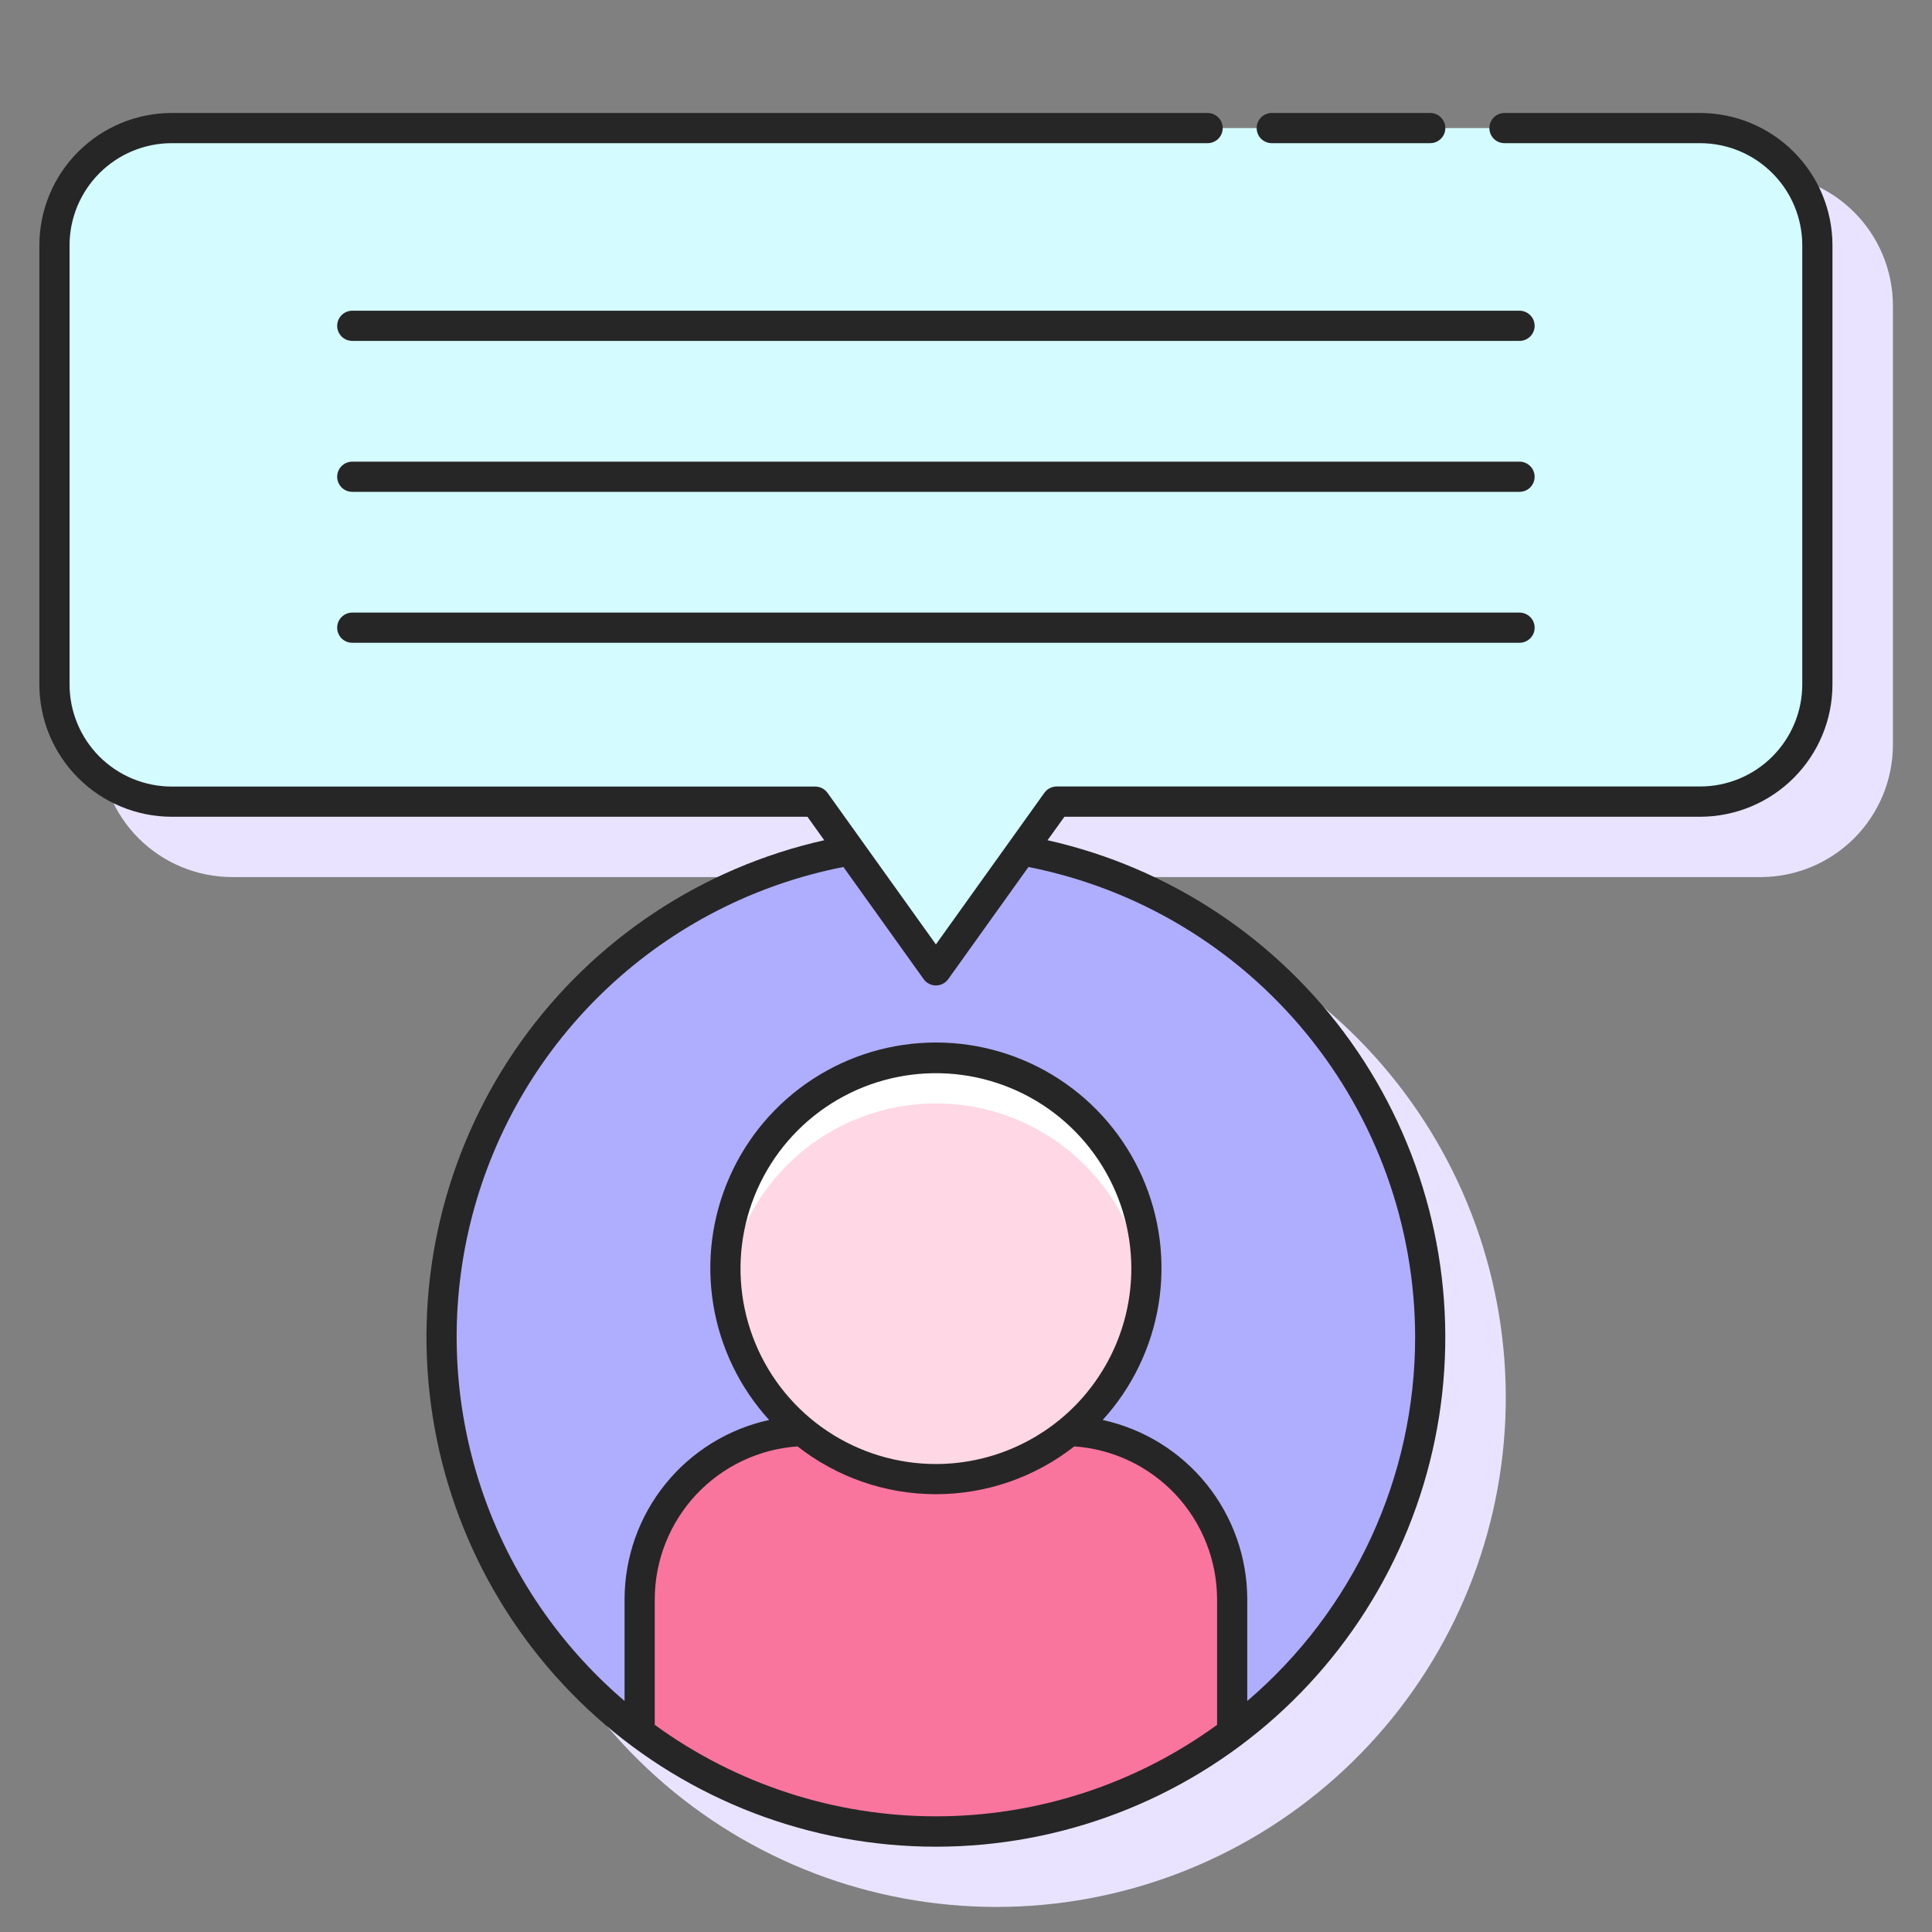
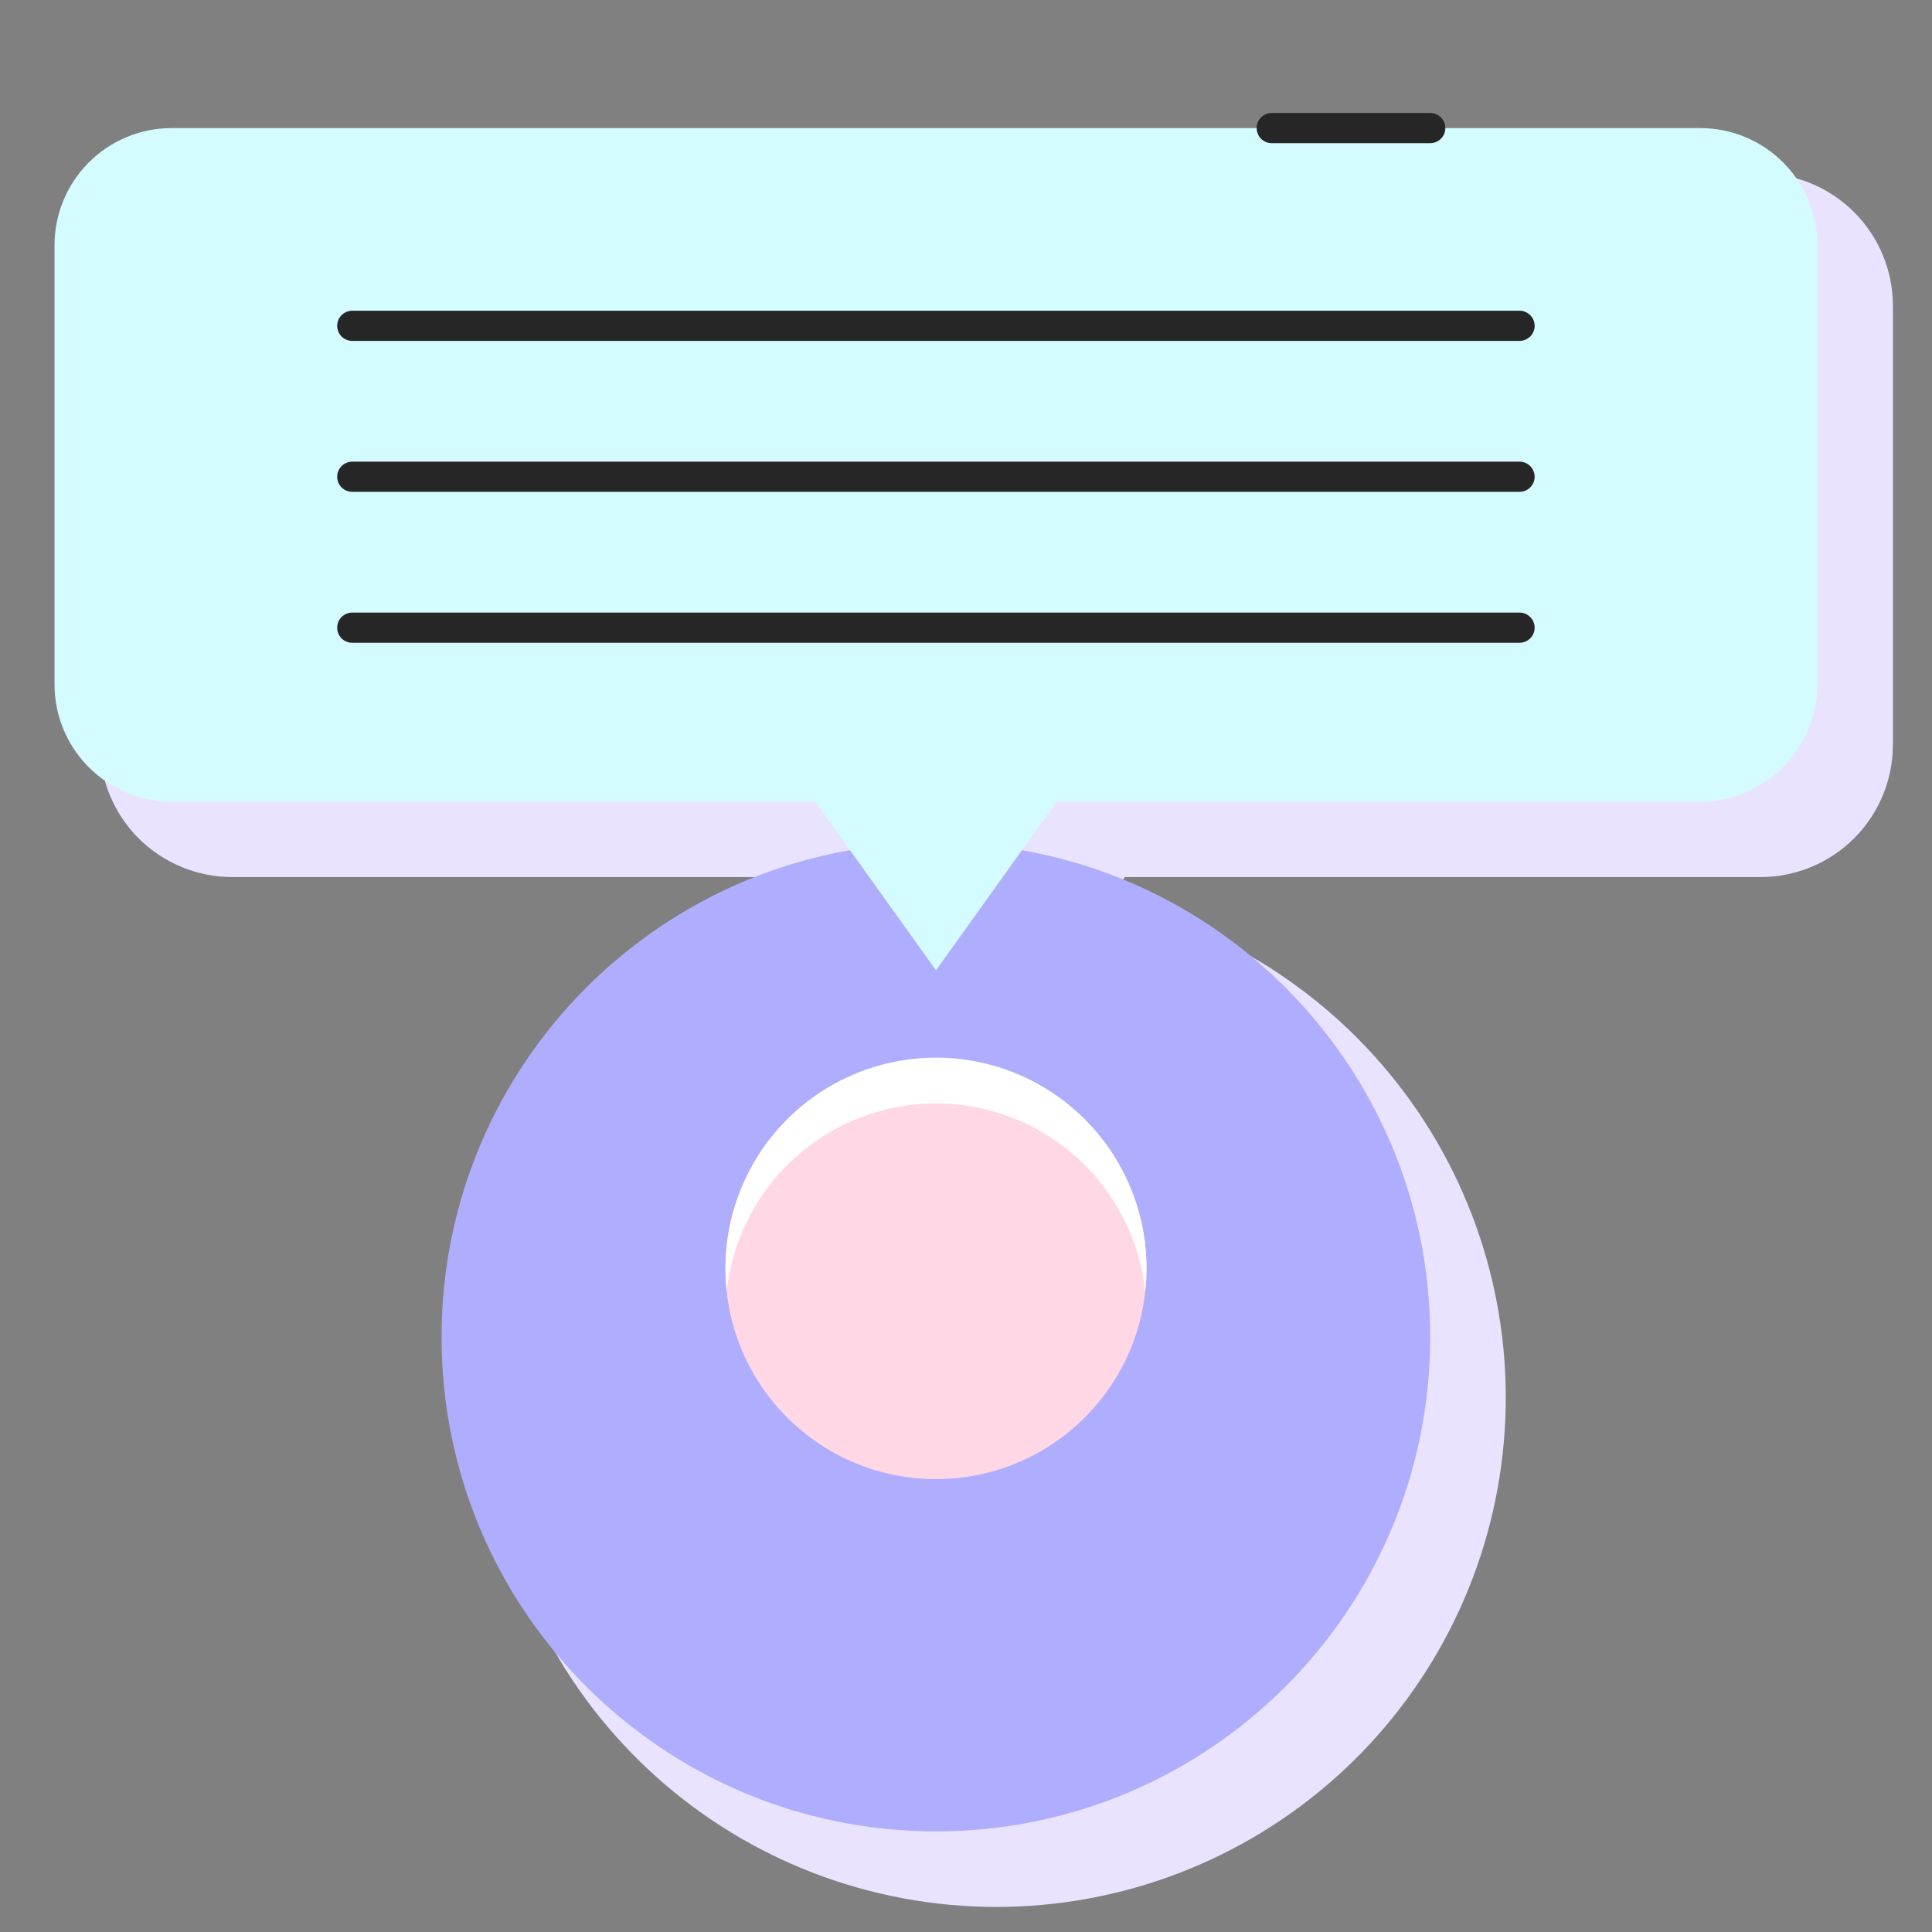
<svg xmlns="http://www.w3.org/2000/svg" width="40" height="40" viewBox="0 0 40 40" fill="none">
  <rect x="0" y="0" width="40" height="40" fill="#808080" stroke="none" />
  <path d="M36.452 3.589H4.806C4.079 3.59 3.383 3.879 2.87 4.393C2.356 4.906 2.067 5.602 2.066 6.328V15.419C2.067 16.145 2.356 16.842 2.869 17.356C3.383 17.869 4.079 18.158 4.806 18.159H17.968L18.316 18.644C15.784 19.213 13.55 20.697 12.042 22.81C10.535 24.923 9.86 27.518 10.146 30.098C10.432 32.678 11.66 35.062 13.594 36.793C15.528 38.524 18.033 39.481 20.629 39.481C23.224 39.481 25.729 38.524 27.663 36.793C29.597 35.062 30.825 32.678 31.111 30.098C31.398 27.518 30.722 24.923 29.215 22.81C27.707 20.697 25.474 19.213 22.941 18.644L23.289 18.159H36.452C37.178 18.158 37.874 17.869 38.388 17.356C38.901 16.842 39.19 16.146 39.191 15.42V6.328C39.19 5.602 38.901 4.906 38.388 4.393C37.874 3.879 37.178 3.59 36.452 3.589V3.589Z" fill="#E9E3FF" />
  <path d="M19.377 37.917C25.029 37.917 29.611 33.335 29.611 27.683C29.611 22.03 25.029 17.448 19.377 17.448C13.724 17.448 9.142 22.03 9.142 27.683C9.142 33.335 13.724 37.917 19.377 37.917Z" fill="#AFAEFE" />
-   <path d="M22.148 29.628C21.368 30.272 20.388 30.623 19.376 30.623C18.365 30.623 17.385 30.272 16.605 29.628C15.702 29.661 14.848 30.042 14.221 30.691C13.594 31.341 13.243 32.208 13.243 33.111V35.876C15.013 37.201 17.165 37.917 19.376 37.917C21.588 37.917 23.739 37.201 25.51 35.876V33.111C25.509 32.208 25.159 31.341 24.532 30.691C23.905 30.042 23.05 29.661 22.148 29.628V29.628Z" fill="#FA759E" />
  <path d="M19.378 30.623C21.785 30.623 23.736 28.672 23.736 26.265C23.736 23.858 21.785 21.907 19.378 21.907C16.971 21.907 15.02 23.858 15.02 26.265C15.02 28.672 16.971 30.623 19.378 30.623Z" fill="#FFD7E5" />
  <path d="M19.379 22.845C20.453 22.845 21.49 23.242 22.29 23.96C23.089 24.678 23.595 25.666 23.711 26.734C23.778 26.125 23.716 25.509 23.529 24.925C23.342 24.342 23.034 23.805 22.625 23.348C22.216 22.892 21.716 22.527 21.157 22.277C20.597 22.027 19.991 21.898 19.379 21.898C18.766 21.898 18.16 22.027 17.601 22.277C17.041 22.527 16.541 22.892 16.132 23.348C15.724 23.805 15.416 24.342 15.229 24.925C15.041 25.509 14.979 26.125 15.046 26.734C15.162 25.666 15.668 24.678 16.468 23.96C17.267 23.242 18.304 22.845 19.379 22.845Z" fill="white" />
  <path d="M3.556 2.652H35.202C35.845 2.652 36.463 2.908 36.918 3.363C37.373 3.818 37.628 4.435 37.628 5.078V14.169C37.628 14.813 37.373 15.43 36.917 15.885C36.462 16.34 35.845 16.596 35.202 16.596H21.879L19.379 20.09L16.879 16.597H3.556C3.237 16.597 2.921 16.534 2.627 16.412C2.332 16.29 2.065 16.111 1.839 15.886C1.614 15.661 1.435 15.393 1.313 15.098C1.191 14.804 1.129 14.488 1.129 14.169V5.078C1.129 4.76 1.191 4.444 1.313 4.15C1.435 3.855 1.614 3.588 1.839 3.362C2.065 3.137 2.332 2.958 2.627 2.836C2.921 2.714 3.237 2.652 3.556 2.652V2.652Z" fill="#D4FBFF" />
  <path d="M26.33 2.964H29.612C29.695 2.964 29.774 2.931 29.832 2.873C29.891 2.814 29.924 2.735 29.924 2.652C29.924 2.569 29.891 2.489 29.832 2.431C29.774 2.372 29.695 2.339 29.612 2.339H26.33C26.247 2.339 26.168 2.372 26.109 2.431C26.051 2.489 26.018 2.569 26.018 2.652C26.018 2.735 26.051 2.814 26.109 2.873C26.168 2.931 26.247 2.964 26.33 2.964V2.964Z" fill="#262626" />
-   <path d="M35.2 2.339H31.148C31.065 2.339 30.986 2.372 30.927 2.431C30.869 2.489 30.836 2.569 30.836 2.652C30.836 2.735 30.869 2.814 30.927 2.873C30.986 2.931 31.065 2.964 31.148 2.964H35.2C35.761 2.965 36.298 3.188 36.694 3.584C37.091 3.981 37.314 4.518 37.314 5.079V14.17C37.314 14.73 37.091 15.267 36.694 15.664C36.298 16.06 35.761 16.283 35.2 16.283H21.877C21.828 16.283 21.779 16.295 21.734 16.318C21.69 16.341 21.652 16.374 21.623 16.414L19.377 19.553L17.132 16.414C17.102 16.374 17.064 16.341 17.02 16.319C16.976 16.296 16.927 16.285 16.877 16.285H3.554C2.993 16.284 2.456 16.061 2.059 15.665C1.663 15.268 1.44 14.73 1.44 14.17V5.079C1.44 4.518 1.663 3.981 2.06 3.584C2.456 3.188 2.993 2.965 3.554 2.964H25.002C25.085 2.964 25.165 2.931 25.223 2.873C25.282 2.814 25.315 2.735 25.315 2.652C25.315 2.569 25.282 2.489 25.223 2.431C25.165 2.372 25.085 2.339 25.002 2.339H3.554C2.828 2.34 2.132 2.629 1.618 3.143C1.104 3.656 0.816 4.352 0.815 5.079V14.17C0.815 14.896 1.104 15.593 1.618 16.106C2.131 16.62 2.828 16.909 3.554 16.91H16.717L17.065 17.396C14.532 17.965 12.298 19.448 10.79 21.561C9.283 23.675 8.607 26.27 8.894 28.849C9.18 31.43 10.408 33.813 12.342 35.545C14.276 37.276 16.78 38.234 19.376 38.234C21.972 38.234 24.477 37.276 26.411 35.545C28.345 33.813 29.573 31.43 29.859 28.849C30.145 26.27 29.47 23.675 27.962 21.561C26.454 19.448 24.221 17.965 21.688 17.396L22.038 16.91H35.2C35.926 16.909 36.623 16.62 37.136 16.107C37.65 15.593 37.939 14.897 37.939 14.171V5.079C37.939 4.353 37.65 3.656 37.136 3.143C36.623 2.629 35.926 2.34 35.2 2.339V2.339ZM13.556 35.711V33.111C13.557 32.308 13.863 31.535 14.411 30.947C14.96 30.36 15.71 30.002 16.512 29.946C17.329 30.587 18.338 30.936 19.377 30.936C20.416 30.936 21.425 30.587 22.242 29.946C23.044 30.002 23.795 30.36 24.343 30.947C24.891 31.535 25.197 32.308 25.198 33.111V35.711C23.507 36.942 21.469 37.605 19.377 37.605C17.285 37.605 15.247 36.942 13.556 35.711ZM19.377 30.311C18.577 30.311 17.795 30.074 17.129 29.629C16.464 29.185 15.945 28.553 15.639 27.813C15.333 27.074 15.253 26.261 15.409 25.476C15.565 24.691 15.95 23.97 16.516 23.404C17.082 22.838 17.803 22.453 18.588 22.297C19.372 22.141 20.186 22.221 20.925 22.527C21.665 22.833 22.297 23.352 22.741 24.017C23.186 24.683 23.423 25.465 23.423 26.265C23.422 27.338 22.995 28.366 22.237 29.125C21.478 29.883 20.45 30.31 19.377 30.311V30.311ZM29.299 27.683C29.299 29.116 28.988 30.531 28.388 31.831C27.788 33.132 26.913 34.287 25.823 35.217V33.111C25.822 32.244 25.524 31.403 24.98 30.728C24.436 30.053 23.677 29.584 22.83 29.399C23.439 28.73 23.841 27.898 23.987 27.005C24.132 26.111 24.015 25.195 23.649 24.367C23.283 23.539 22.685 22.835 21.926 22.341C21.168 21.847 20.282 21.584 19.377 21.584C18.472 21.584 17.586 21.847 16.828 22.341C16.069 22.835 15.47 23.539 15.105 24.367C14.739 25.195 14.621 26.111 14.767 27.005C14.912 27.898 15.314 28.73 15.924 29.399C15.077 29.584 14.318 30.053 13.774 30.728C13.229 31.403 12.932 32.244 12.931 33.111V35.217C11.513 34.006 10.466 32.421 9.908 30.642C9.351 28.864 9.306 26.964 9.779 25.162C10.252 23.359 11.224 21.726 12.583 20.451C13.942 19.175 15.633 18.308 17.462 17.95L19.123 20.272C19.152 20.313 19.19 20.346 19.234 20.368C19.279 20.391 19.328 20.403 19.377 20.403C19.427 20.403 19.476 20.391 19.52 20.368C19.564 20.346 19.603 20.313 19.632 20.272L21.293 17.95C23.547 18.396 25.576 19.61 27.036 21.385C28.496 23.16 29.296 25.385 29.299 27.683V27.683Z" fill="#262626" />
  <path d="M31.46 6.433H7.293C7.21 6.433 7.131 6.466 7.072 6.525C7.014 6.583 6.981 6.663 6.981 6.746C6.981 6.828 7.014 6.908 7.072 6.967C7.131 7.025 7.21 7.058 7.293 7.058H31.46C31.543 7.058 31.622 7.025 31.681 6.967C31.74 6.908 31.773 6.828 31.773 6.746C31.773 6.663 31.74 6.583 31.681 6.525C31.622 6.466 31.543 6.433 31.46 6.433Z" fill="#262626" />
  <path d="M31.46 9.558H7.293C7.21 9.558 7.131 9.591 7.072 9.65C7.014 9.708 6.981 9.788 6.981 9.871C6.981 9.953 7.014 10.033 7.072 10.092C7.131 10.15 7.21 10.183 7.293 10.183H31.46C31.543 10.183 31.622 10.15 31.681 10.092C31.74 10.033 31.773 9.953 31.773 9.871C31.773 9.788 31.74 9.708 31.681 9.65C31.622 9.591 31.543 9.558 31.46 9.558Z" fill="#262626" />
  <path d="M31.46 12.683H7.293C7.21 12.683 7.131 12.716 7.072 12.775C7.014 12.833 6.981 12.913 6.981 12.996C6.981 13.079 7.014 13.158 7.072 13.217C7.131 13.275 7.21 13.308 7.293 13.308H31.46C31.543 13.308 31.622 13.275 31.681 13.217C31.74 13.158 31.773 13.079 31.773 12.996C31.773 12.913 31.74 12.833 31.681 12.775C31.622 12.716 31.543 12.683 31.46 12.683Z" fill="#262626" />
</svg>